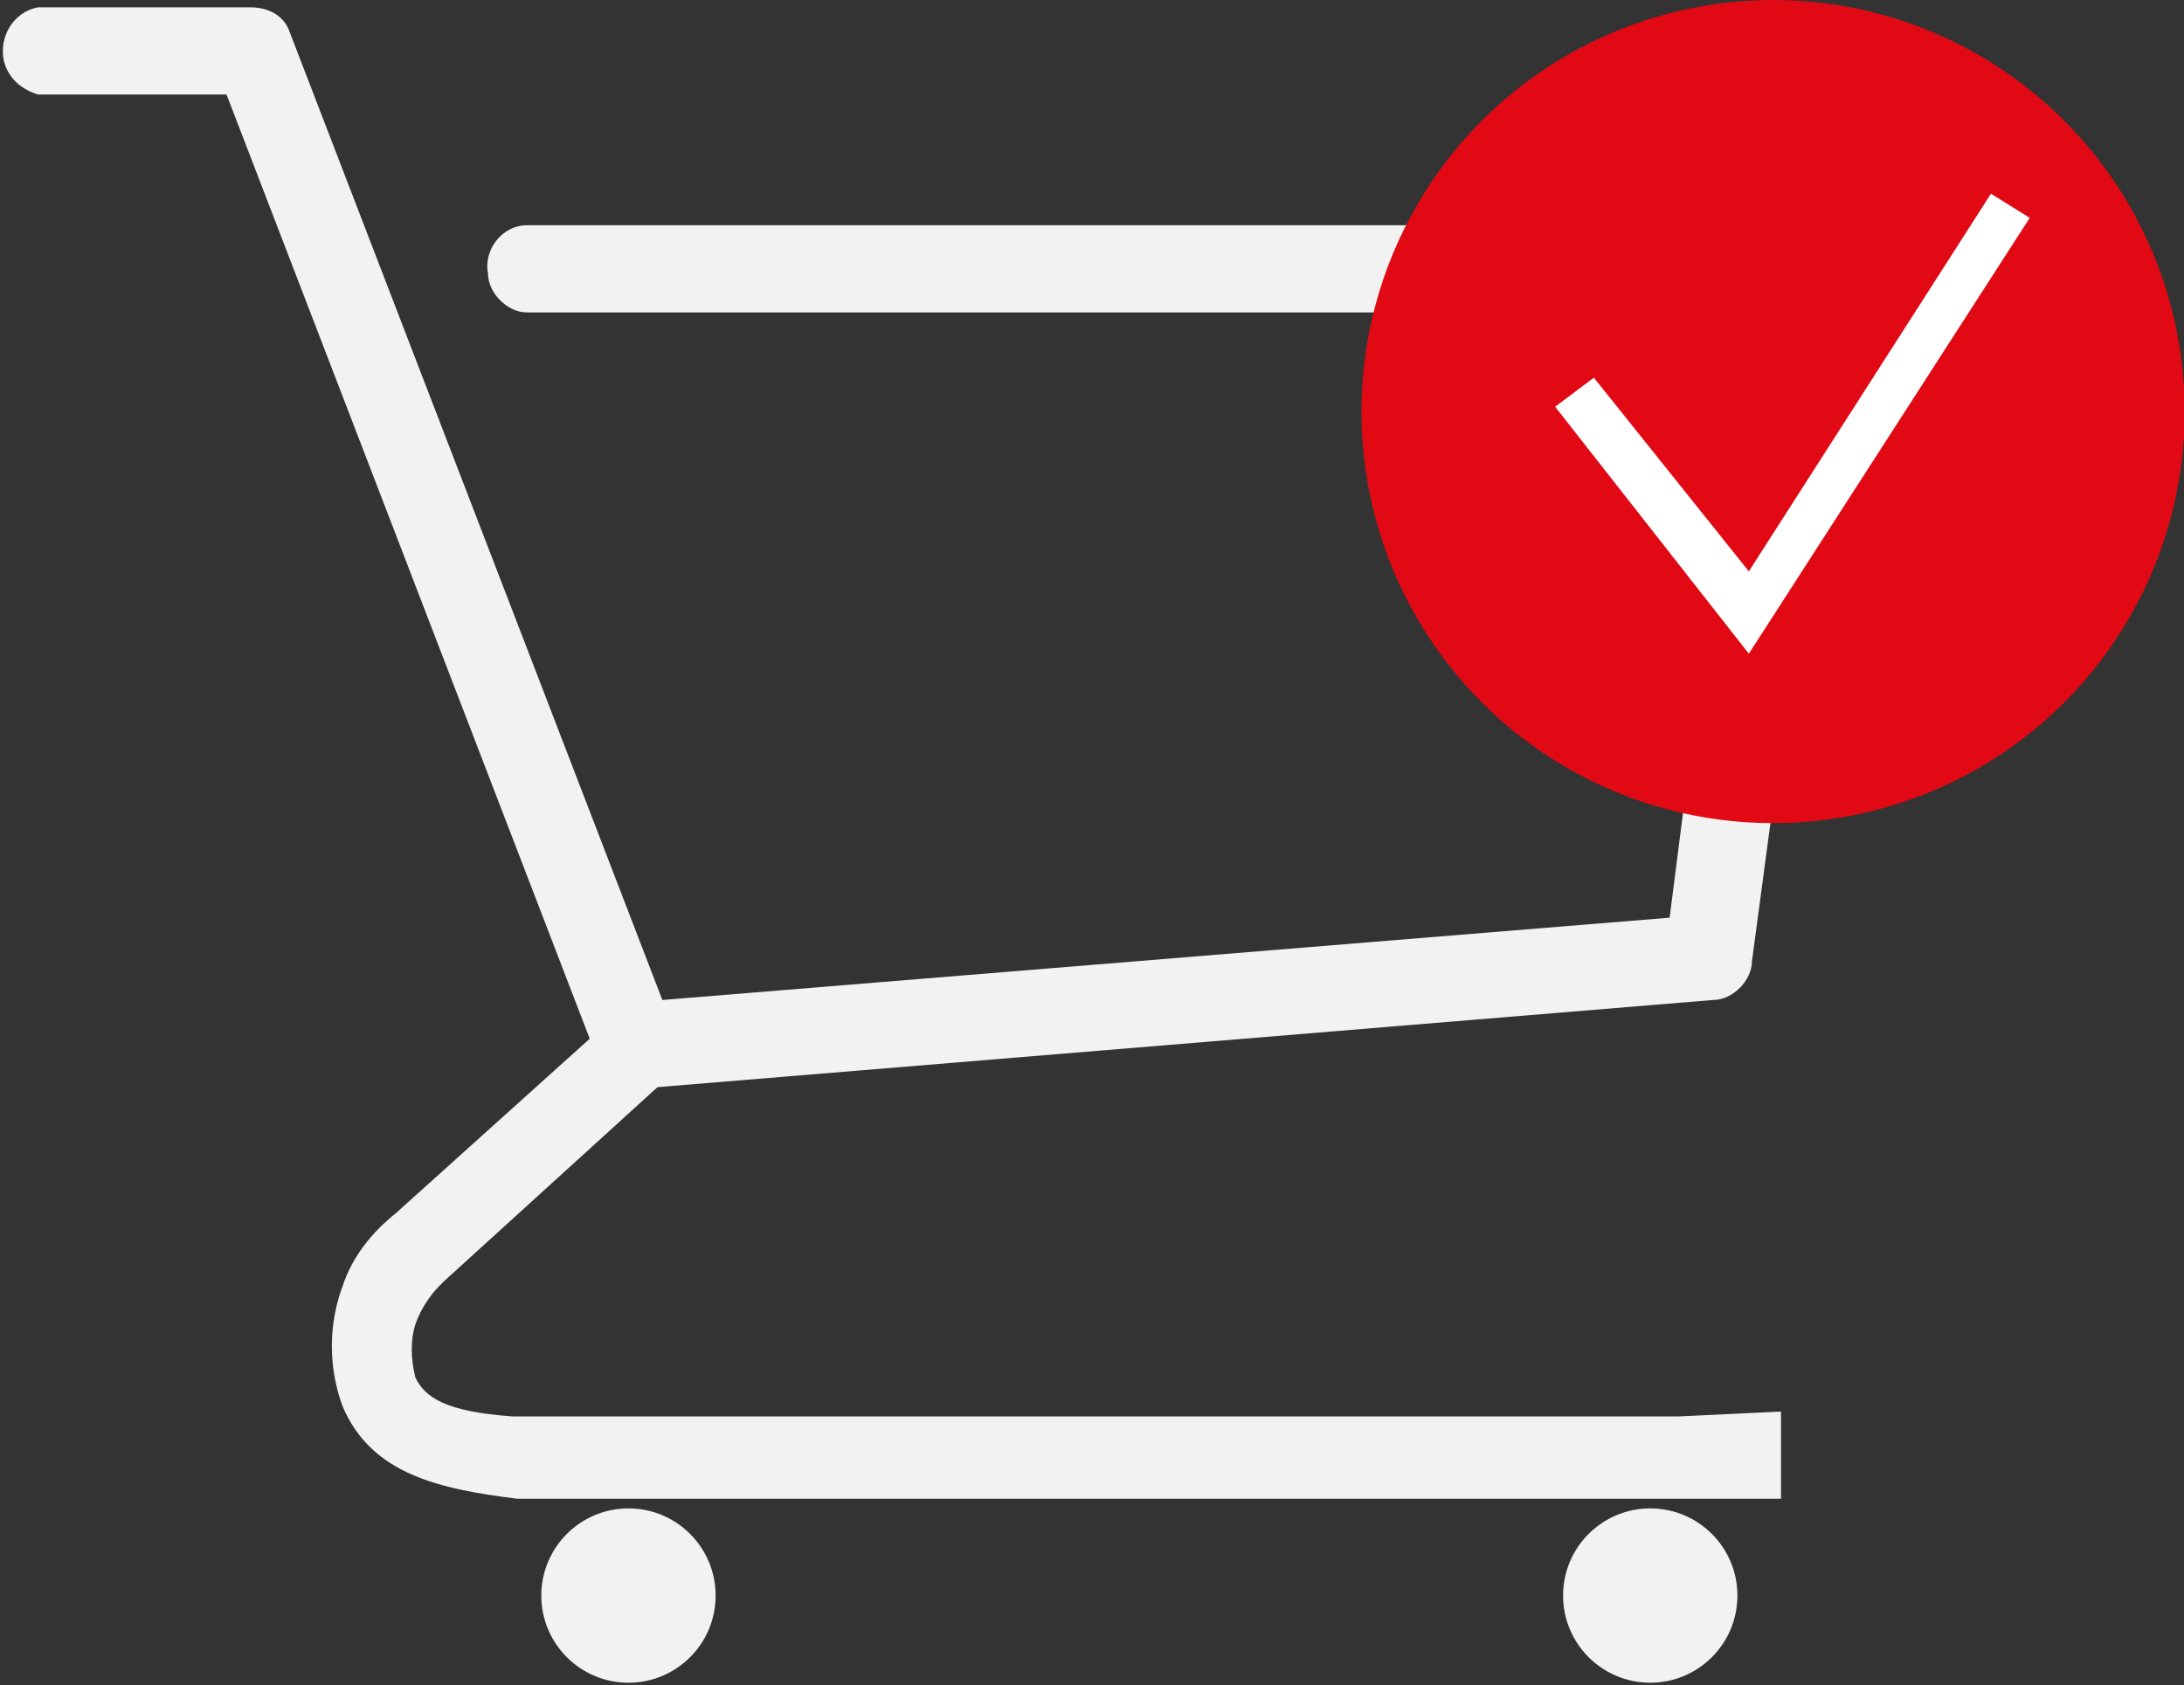
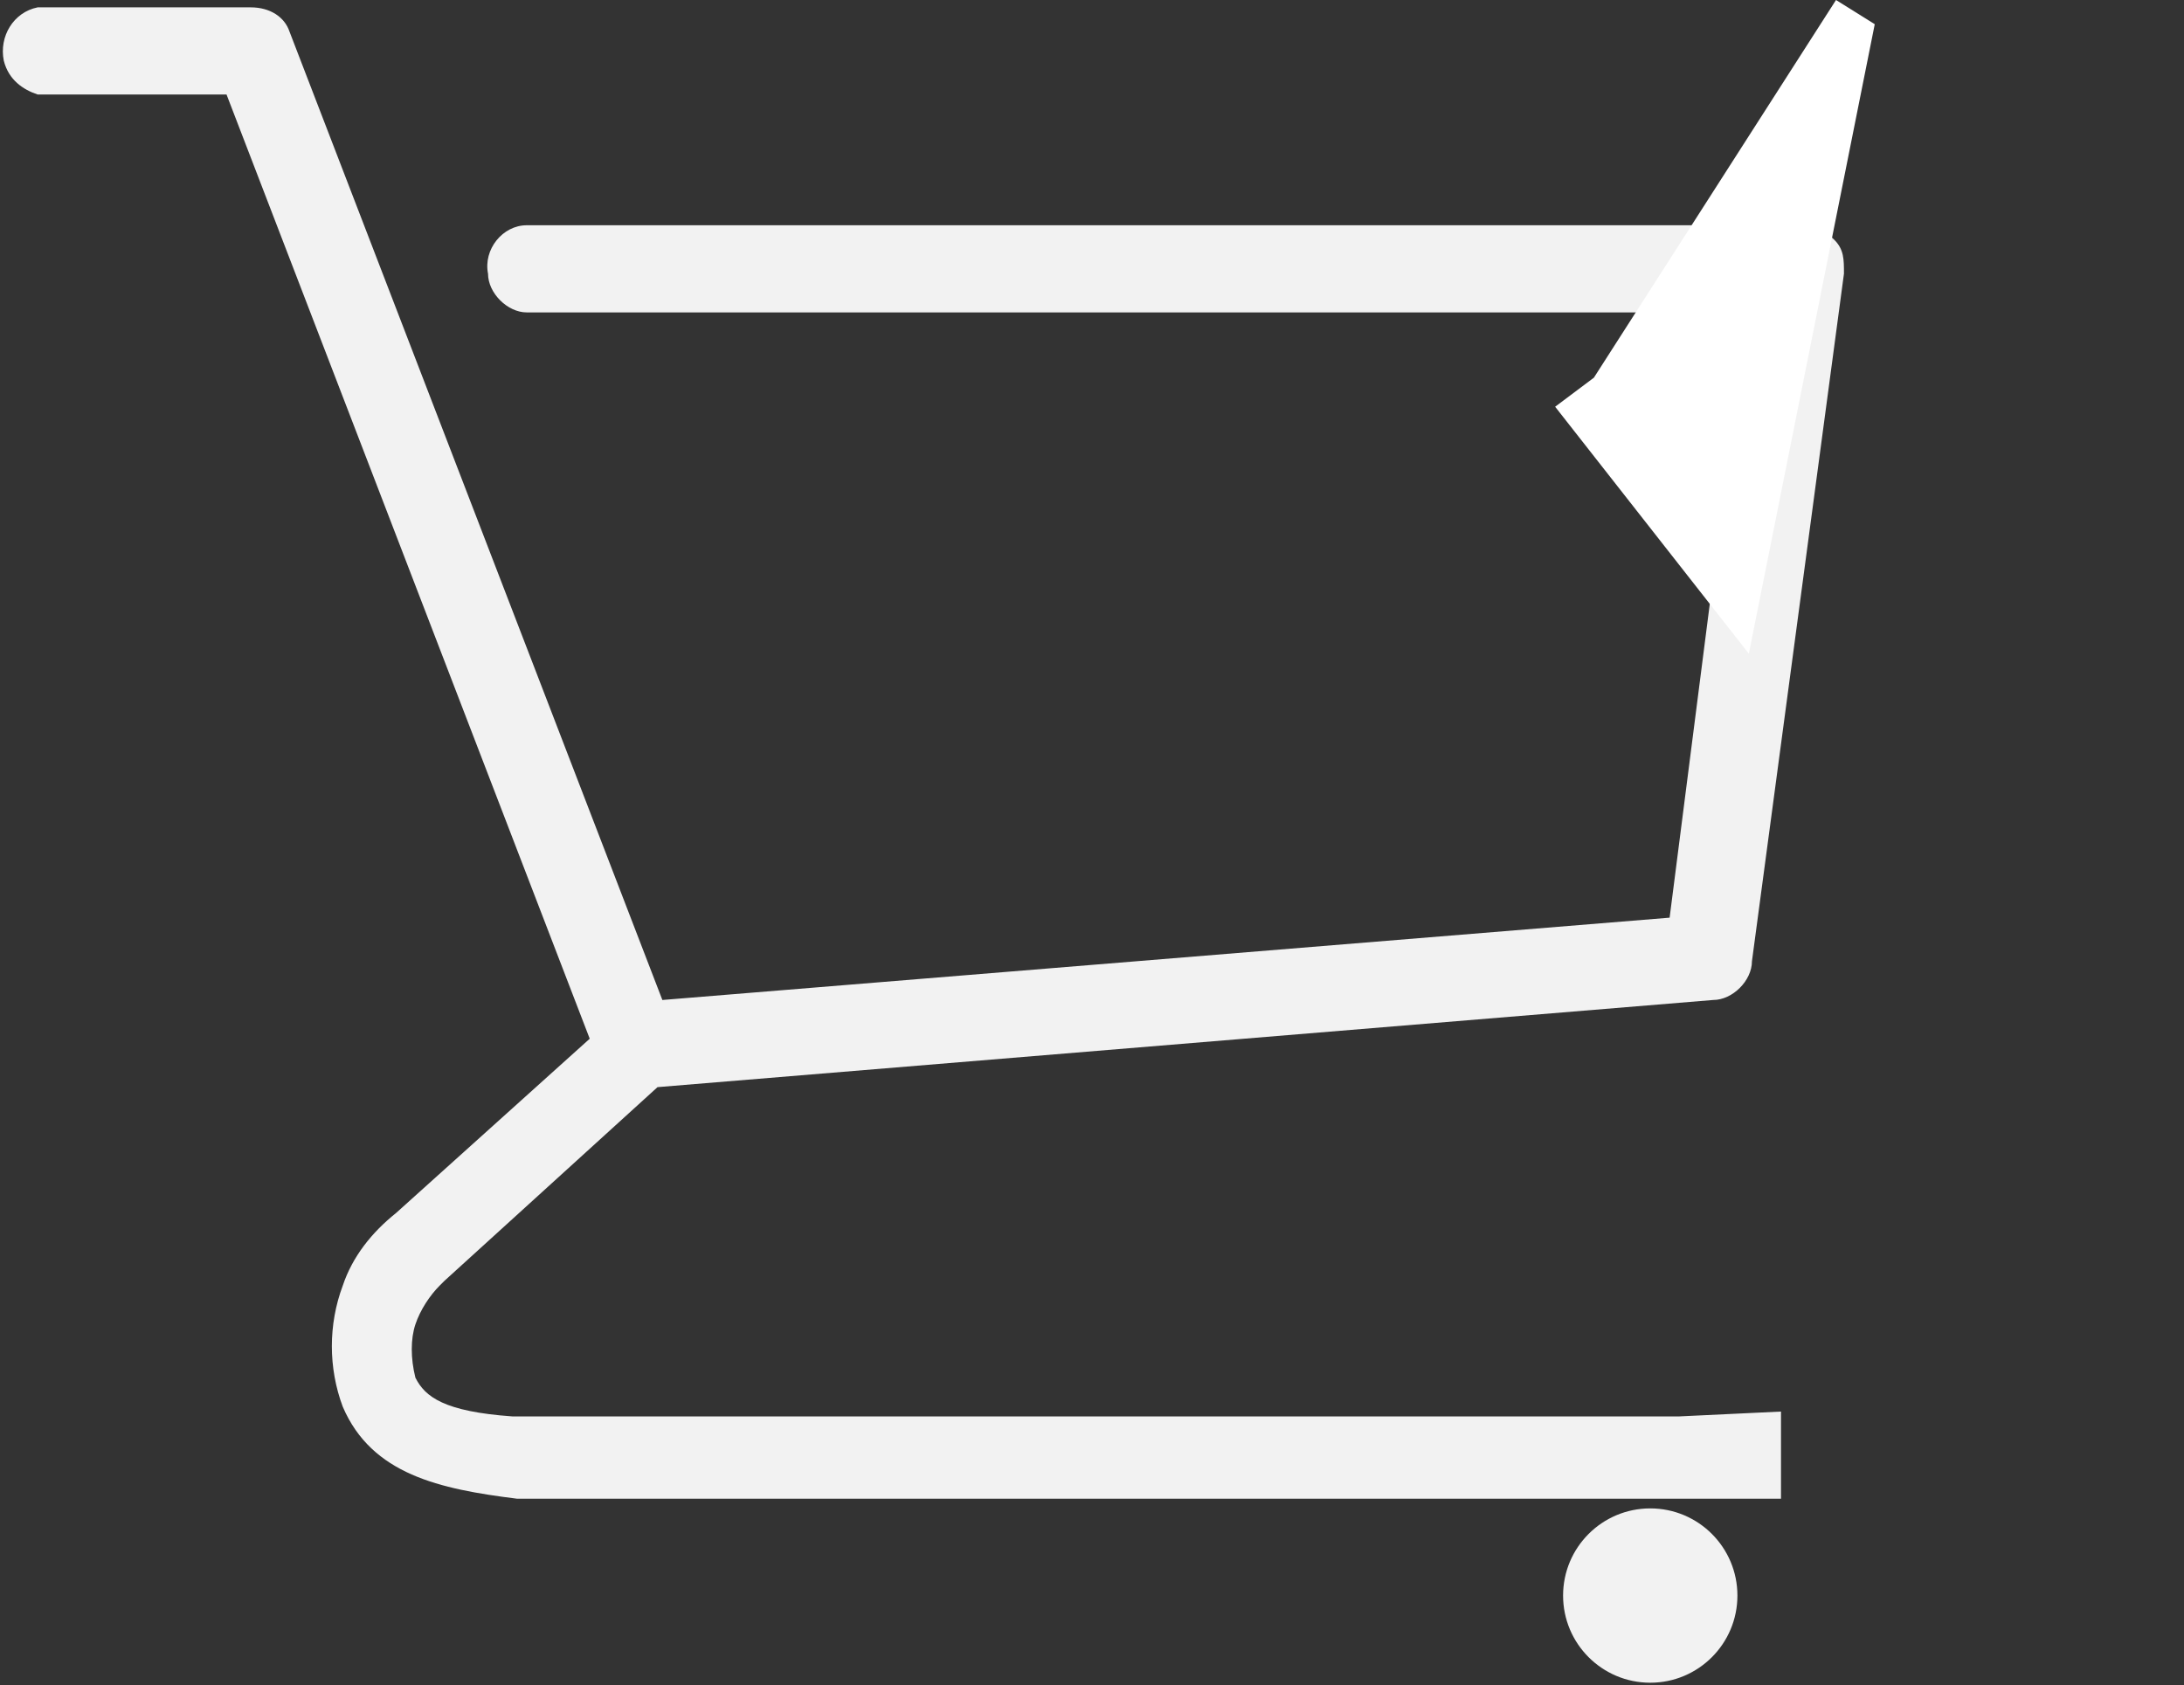
<svg xmlns="http://www.w3.org/2000/svg" version="1.1" id="Calque_1" x="0px" y="0px" width="45.1px" height="34.8px" viewBox="0 0 45.1 34.8" enable-background="new 0 0 45.1 34.8" xml:space="preserve">
  <rect x="0" y="0" width="45.1" height="34.8" fill="#333333" stroke="none" />
  <g id="Groupe_220" transform="translate(-940.886 -278)">
    <g id="suivi_de_commande" transform="translate(940.764 276.652)">
      <path id="Tracé_56" fill="#F2F2F2" d="M34.8,30.6L34.8,30.6l-24.1,0c-1.4-0.1-1.8-0.4-2-0.8c-0.1-0.4-0.1-0.8,0-1.1    c0.1-0.3,0.3-0.6,0.5-0.8l0.1-0.1l4.4-4l21.8-1.8c0.4,0,0.8-0.4,0.8-0.8l1.9-14.2c0-0.3,0-0.5-0.2-0.7c-0.2-0.2-0.4-0.3-0.7-0.3    H11c-0.5,0-0.9,0.5-0.8,1c0,0.4,0.4,0.8,0.8,0.8h25.2l-1.6,12.5l-20.8,1.7l-7.7-20C6,1.7,5.7,1.5,5.3,1.5H0.9    C0.4,1.6,0.1,2.1,0.2,2.6c0.1,0.4,0.4,0.6,0.7,0.7h3.9l7.5,19.5l-4,3.6c-0.5,0.4-0.9,0.9-1.1,1.5c-0.3,0.8-0.3,1.7,0,2.5    c0.6,1.4,2,1.7,3.6,1.9h26.1v-1.8L34.8,30.6z" />
      <circle id="Ellipse_46" fill="#F2F2F2" cx="34.2" cy="34.3" r="1.8" />
-       <circle id="Ellipse_47" fill="#F2F2F2" cx="13.1" cy="34.3" r="1.8" />
    </g>
    <g id="Groupe_219">
-       <circle id="Ellipse_48" fill="#E10914" cx="977.5" cy="286.5" r="8.5" />
-       <path id="OK" fill="#FFFFFF" d="M977,291.5l-4-5.1l0.8-0.6l3.2,4l5-7.8l0.8,0.5L977,291.5z" />
+       <path id="OK" fill="#FFFFFF" d="M977,291.5l-4-5.1l0.8-0.6l5-7.8l0.8,0.5L977,291.5z" />
    </g>
  </g>
</svg>